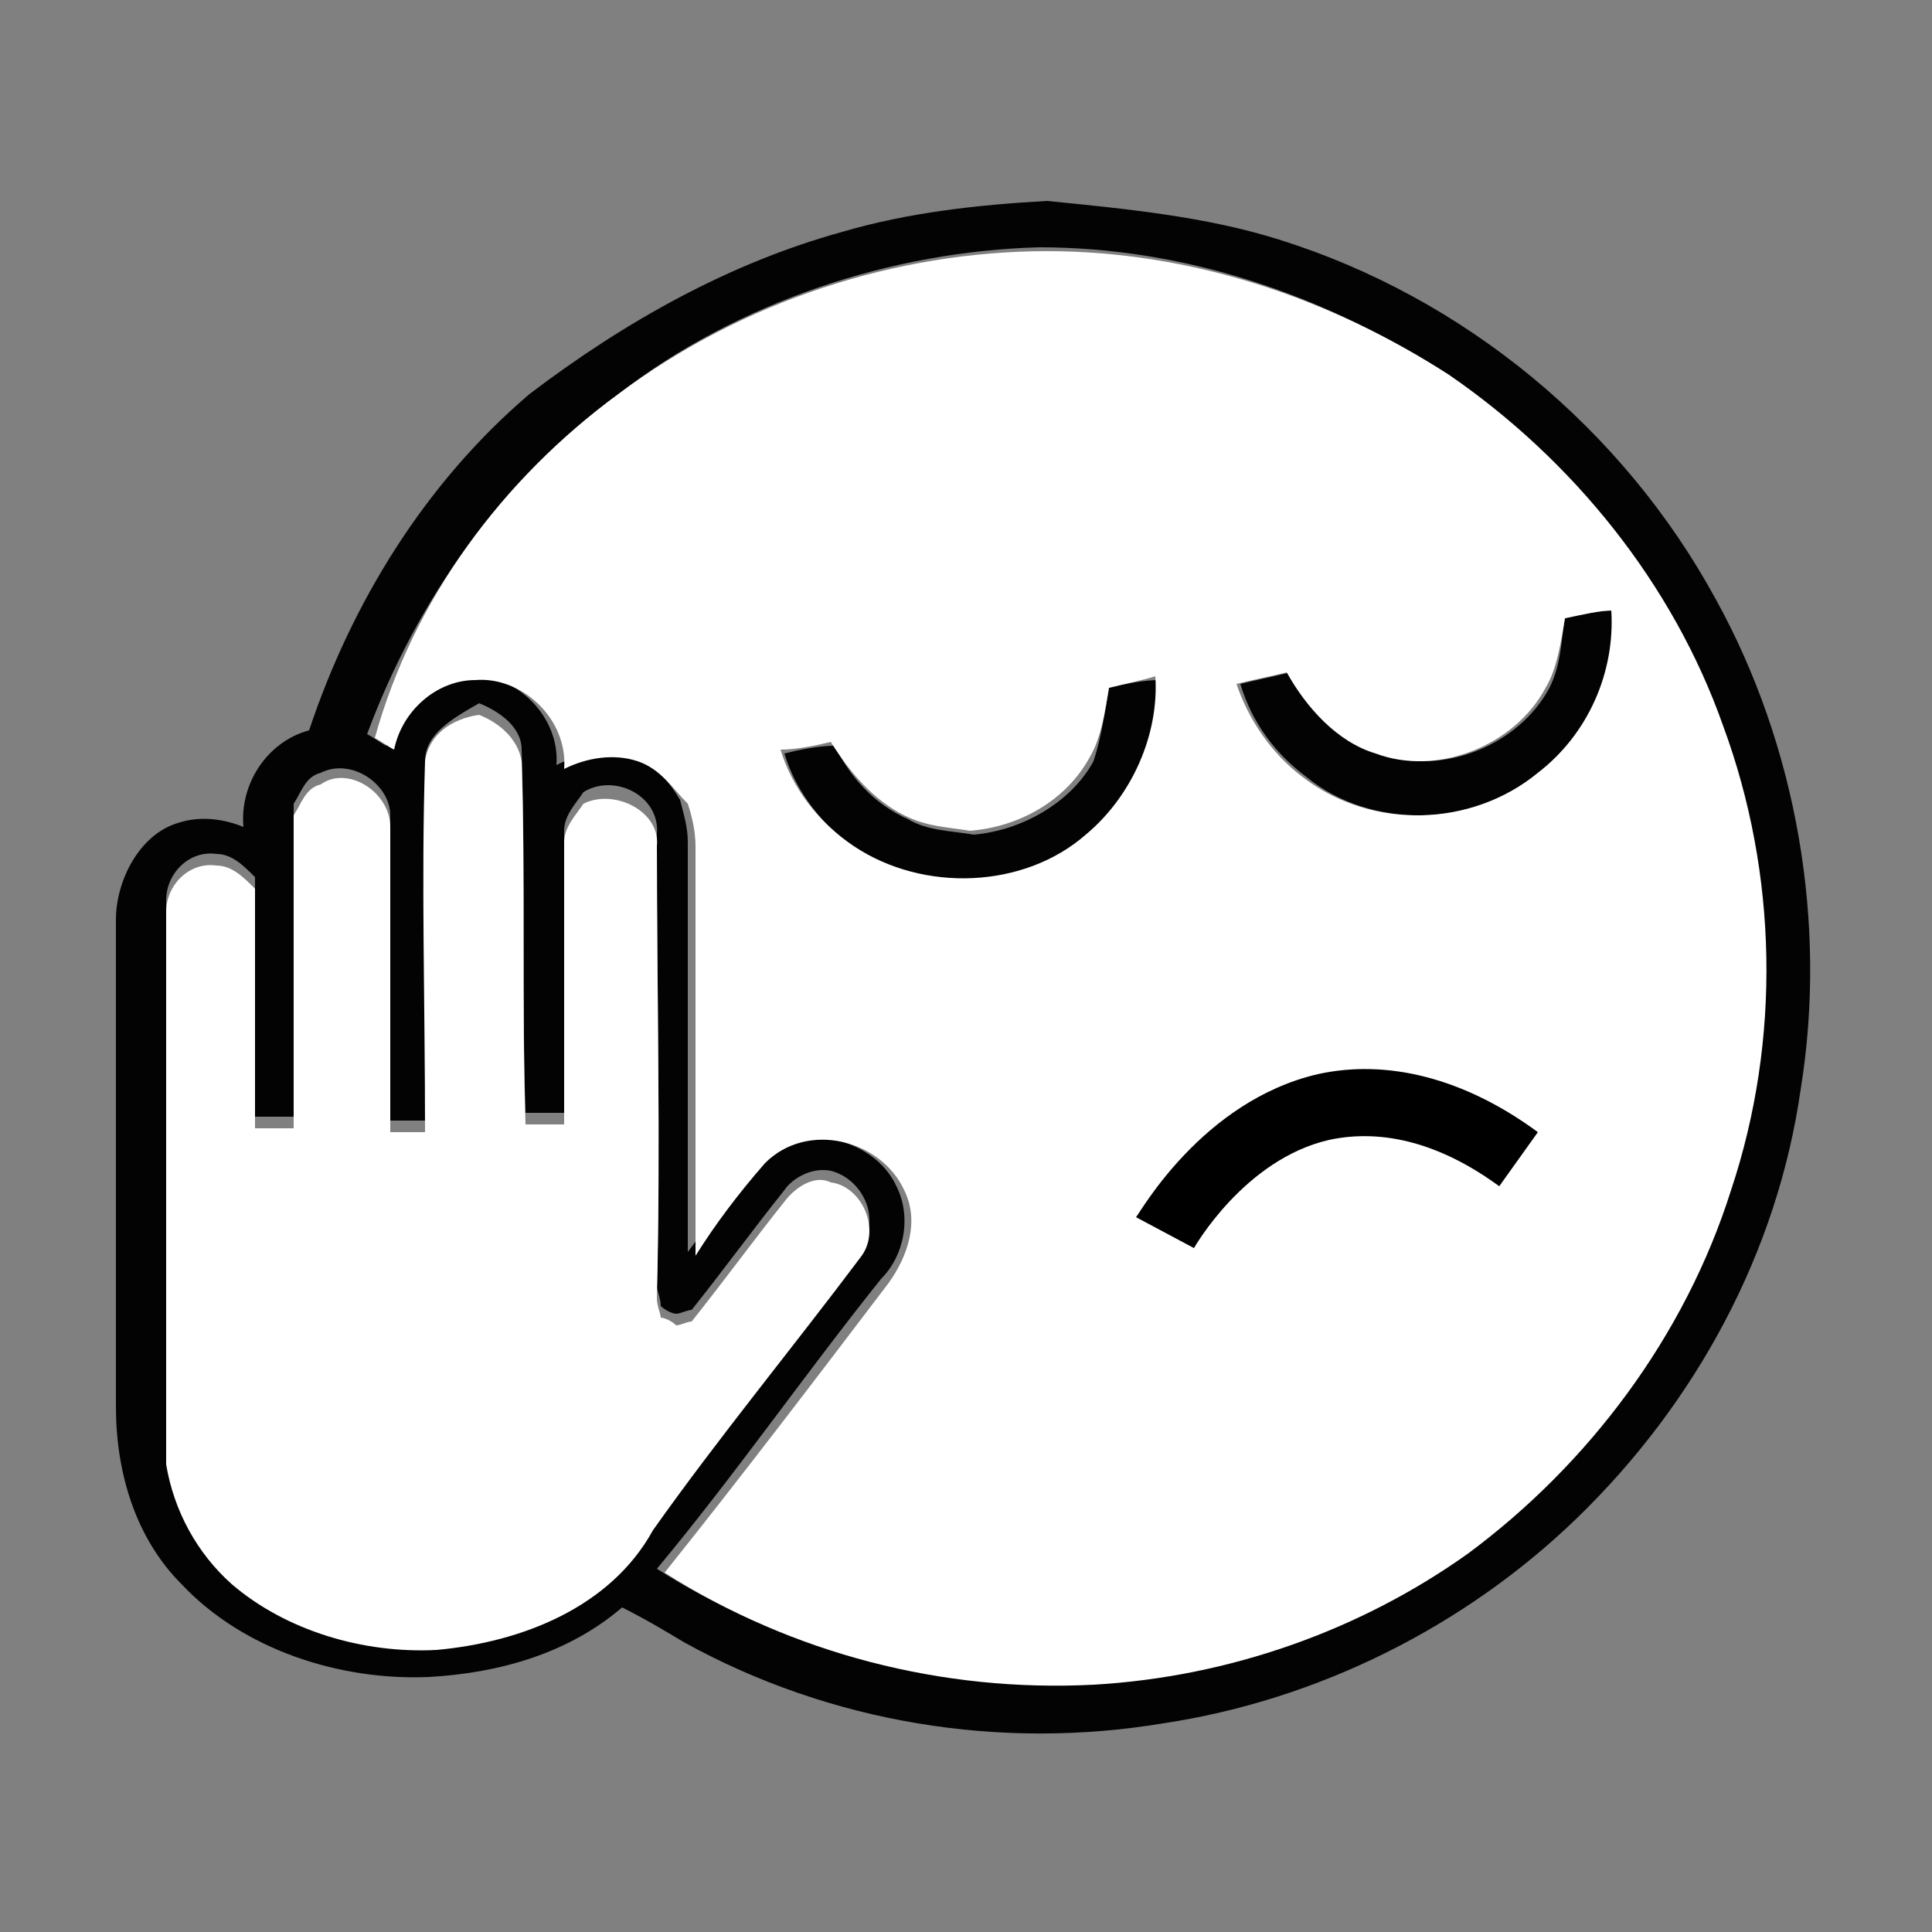
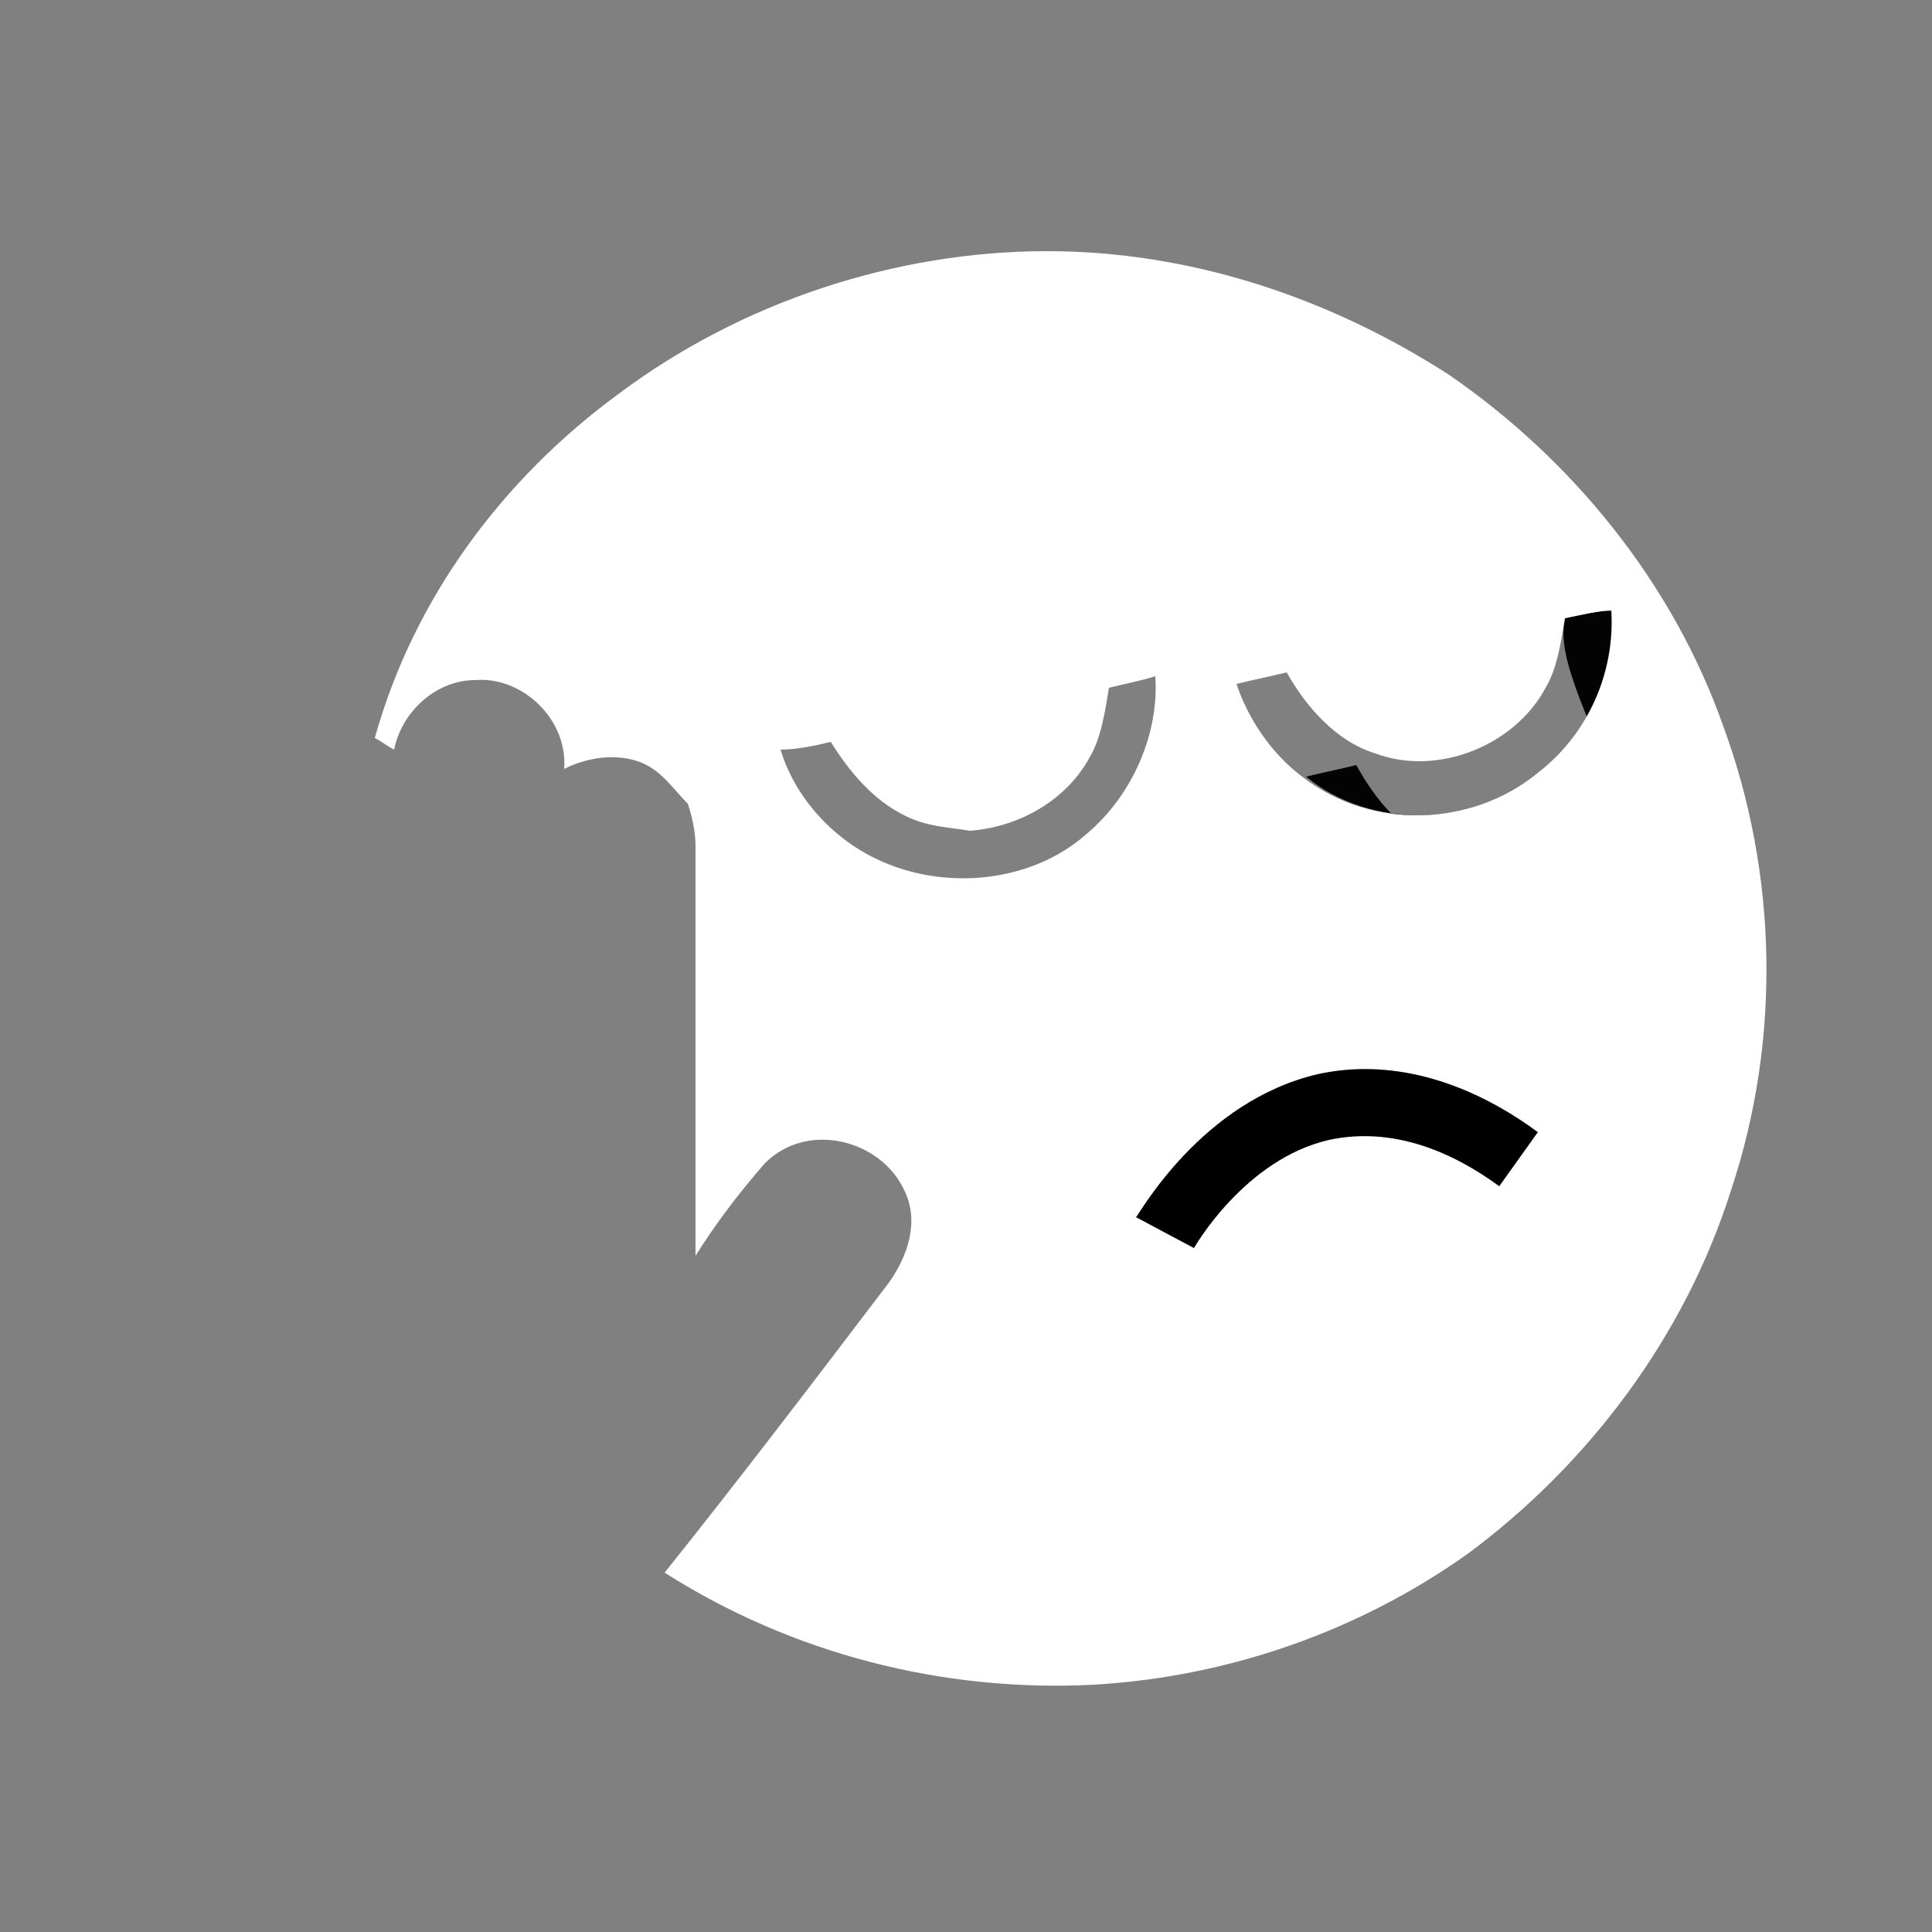
<svg xmlns="http://www.w3.org/2000/svg" version="1.1" id="Layer_1" x="0px" y="0px" viewBox="0 0 50 50" enable-background="new 0 0 50 50" xml:space="preserve">
  <rect x="0" y="0" width="50" height="50" fill="#808080" stroke="none" />
  <g>
    <g>
      <g>
        <g>
-           <path fill="#030304" d="M21.8,6c1.7-0.5,3.5-0.7,5.3-0.8c2,0.2,4.1,0.4,6,1c4.8,1.5,8.9,4.9,11.3,9.3c2.1,3.8,2.9,8.4,2.2,12.7      c-0.6,4.2-2.7,8.1-5.8,11.1c-2.9,2.8-6.7,4.7-10.7,5.3c-4.2,0.7-8.6,0-12.4-2.1c-0.5-0.3-1-0.6-1.6-0.9c-1.4,1.2-3.2,1.7-5,1.8      c-2.3,0.1-4.8-0.7-6.4-2.4c-1.2-1.2-1.7-2.9-1.7-4.6c0-4.2,0-8.4,0-12.6c0-1,0.6-2.2,1.6-2.5c0.6-0.2,1.2-0.1,1.7,0.1      c-0.1-1.1,0.6-2.2,1.7-2.5c1.1-3.3,3-6.4,5.7-8.7C16.2,8.3,18.9,6.8,21.8,6z M16,10.2c-3,2.2-5.2,5.3-6.5,8.8      c0.2,0.1,0.3,0.2,0.5,0.3c0.3-1,1.1-1.8,2.1-1.8c1.3-0.1,2.4,1.1,2.3,2.3c0.6-0.3,1.3-0.5,1.9-0.2c0.6,0.1,1,0.6,1.3,1.1      c0.1,0.4,0.2,0.7,0.2,1.1c0,3.5,0,7.1,0,10.6c0.6-0.8,1.2-1.6,1.8-2.4c1-1,3-0.6,3.6,0.7c0.4,0.8,0.2,1.8-0.4,2.4      c-2,2.5-3.8,5.1-5.8,7.5c3.3,2.1,7.2,3.1,11.1,2.9c3.5-0.2,6.9-1.4,9.7-3.4c3.2-2.3,5.6-5.6,6.8-9.4c1.3-3.9,1.2-8.2-0.2-12      c-1.3-3.7-3.9-6.9-7.1-9.1c-3.1-2-6.7-3.2-10.4-3.2C23.1,6.5,19.1,7.8,16,10.2z M11,19.7c0,3.1,0,6.2,0,9.3c-0.3,0-0.6,0-0.9,0      c-0.1-2.6,0-5.3,0-7.9c0-0.8-1-1.5-1.8-1.1c-0.4,0.1-0.5,0.5-0.7,0.8c0,2.7,0,5.4,0,8.1c-0.3,0-0.6,0-1,0c0-2.1,0-4.1,0-6.2      c-0.3-0.3-0.6-0.6-1-0.6c-0.7-0.1-1.3,0.5-1.3,1.2c0,4.8,0,9.5,0,14.3c0.2,1.2,0.8,2.3,1.7,3.1c1.5,1.2,3.4,1.8,5.3,1.7      c2.2-0.1,4.5-1.1,5.6-3.1c1.8-2.4,3.7-4.7,5.4-7.1c0.5-0.7,0-1.7-0.8-1.9c-0.5-0.1-1,0.2-1.2,0.5c-0.8,1-1.6,2.1-2.4,3.1      c-0.1,0-0.3,0.1-0.4,0.1c-0.1,0-0.3-0.1-0.4-0.2c0-0.2-0.1-0.4-0.1-0.5c0.1-3.9,0-7.8,0-11.7c0.1-1-1.1-1.6-1.9-1.1      c-0.2,0.3-0.5,0.6-0.5,1c0,2.4,0,4.9,0,7.3c-0.3,0-0.6,0-1,0c-0.1-3.1,0-6.3-0.1-9.4c0-0.6-0.6-1-1.1-1.2      C11.7,18.6,11,19,11,19.7z" />
-         </g>
+           </g>
      </g>
      <g>
-         <path fill="#030304" d="M40.5,16c0.4-0.1,0.9-0.2,1.3-0.2c0.1,1.6-0.6,3.2-1.9,4.2c-1.7,1.4-4.4,1.5-6.1,0.1     c-0.8-0.6-1.4-1.4-1.7-2.4c0.4-0.1,0.9-0.2,1.3-0.3c0.5,0.9,1.2,1.8,2.3,2.1c1.6,0.6,3.6-0.2,4.4-1.7     C40.4,17.2,40.4,16.6,40.5,16z" />
+         <path fill="#030304" d="M40.5,16c0.4-0.1,0.9-0.2,1.3-0.2c0.1,1.6-0.6,3.2-1.9,4.2c-1.7,1.4-4.4,1.5-6.1,0.1     c0.4-0.1,0.9-0.2,1.3-0.3c0.5,0.9,1.2,1.8,2.3,2.1c1.6,0.6,3.6-0.2,4.4-1.7     C40.4,17.2,40.4,16.6,40.5,16z" />
      </g>
      <g>
-         <path fill="#030304" d="M28.7,17.8c0.4-0.1,0.9-0.2,1.3-0.2c0.1,1.6-0.6,3.1-1.8,4.1c-1.6,1.4-4.2,1.6-6,0.3     c-0.9-0.6-1.6-1.5-1.9-2.5c0.4-0.1,0.9-0.2,1.3-0.2c0.4,0.8,1,1.5,1.9,1.9c0.5,0.3,1.1,0.3,1.7,0.4c1.2-0.1,2.5-0.8,3.1-1.9     C28.5,19.1,28.6,18.4,28.7,17.8z" />
-       </g>
+         </g>
      <g>
        <path fill="#030304" d="M29.7,31.6c1.1-1.3,3-2,4.7-1.7c1.8,0.3,3.3,1.6,3.8,3.3c-0.4,0.1-0.9,0.2-1.3,0.3c-0.4-0.8-1.1-1.6-2-2     c-1.2-0.5-2.7-0.3-3.7,0.5c-0.9,0.7-1.3,1.8-1.4,2.9c-0.5,0.1-0.9,0.2-1.4,0.3C28.5,33.9,28.9,32.6,29.7,31.6z" />
      </g>
    </g>
    <g>
      <g>
        <g>
          <path fill="#FFFFFF" d="M16,10.2c3.2-2.4,7.2-3.7,11.1-3.7c3.7,0,7.3,1.2,10.4,3.2c3.2,2.2,5.8,5.4,7.1,9.1      c1.4,3.8,1.5,8.1,0.2,12c-1.2,3.8-3.7,7.1-6.8,9.4c-2.8,2-6.2,3.2-9.7,3.4c-3.9,0.2-7.8-0.8-11.1-2.9c2-2.5,3.9-5,5.8-7.5      c0.5-0.7,0.8-1.6,0.4-2.4c-0.6-1.3-2.5-1.8-3.6-0.7c-0.7,0.8-1.3,1.6-1.8,2.4c0-3.5,0-7.1,0-10.6c0-0.4-0.1-0.8-0.2-1.1      c-0.4-0.4-0.7-0.9-1.3-1.1c-0.6-0.2-1.3-0.1-1.9,0.2c0.1-1.3-1.1-2.4-2.3-2.3c-1,0-1.9,0.8-2.1,1.8c-0.2-0.1-0.3-0.2-0.5-0.3      C10.7,15.5,13,12.4,16,10.2z M40.5,16c-0.1,0.6-0.2,1.3-0.5,1.8c-0.8,1.5-2.8,2.3-4.4,1.7c-1-0.3-1.8-1.2-2.3-2.1      c-0.4,0.1-0.9,0.2-1.3,0.3c0.3,0.9,0.9,1.8,1.7,2.4c1.8,1.4,4.4,1.3,6.1-0.1c1.3-1,2-2.6,1.9-4.2C41.4,15.8,41,15.9,40.5,16z       M28.7,17.8c-0.1,0.6-0.2,1.3-0.5,1.8c-0.6,1.1-1.8,1.8-3.1,1.9c-0.6-0.1-1.1-0.1-1.7-0.4c-0.8-0.4-1.4-1.1-1.9-1.9      c-0.4,0.1-0.9,0.2-1.3,0.2c0.3,1,1,1.9,1.9,2.5c1.8,1.2,4.4,1.1,6-0.3c1.2-1,1.9-2.6,1.8-4.1C29.6,17.6,29.1,17.7,28.7,17.8z" />
        </g>
      </g>
      <g>
-         <path fill="#FFFFFF" d="M11,19.7c0.1-0.7,0.7-1.1,1.4-1.2c0.5,0.2,1,0.6,1.1,1.2c0.1,3.1,0,6.3,0.1,9.4c0.3,0,0.6,0,1,0     c0-2.4,0-4.9,0-7.3c0-0.4,0.3-0.7,0.5-1c0.8-0.4,2,0.2,1.9,1.1c0,3.9,0.1,7.8,0,11.7c0,0.2,0.1,0.4,0.1,0.5     c0.1,0,0.3,0.1,0.4,0.2c0.1,0,0.3-0.1,0.4-0.1c0.8-1,1.6-2.1,2.4-3.1c0.3-0.4,0.8-0.7,1.2-0.5c0.8,0.1,1.3,1.2,0.8,1.9     c-1.8,2.4-3.7,4.7-5.4,7.1c-1.1,2-3.4,2.9-5.6,3.1c-1.9,0.1-3.9-0.5-5.3-1.7c-0.9-0.8-1.5-1.9-1.7-3.1c0-4.8,0-9.5,0-14.3     c0-0.7,0.6-1.3,1.3-1.2c0.4,0,0.7,0.3,1,0.6c0,2.1,0,4.1,0,6.2c0.3,0,0.6,0,1,0c0-2.7,0-5.4,0-8.1c0.2-0.3,0.3-0.7,0.7-0.8     c0.7-0.5,1.8,0.2,1.8,1.1c0,2.6,0,5.3,0,7.9c0.3,0,0.6,0,0.9,0C11,25.9,10.9,22.8,11,19.7z" />
-       </g>
+         </g>
    </g>
    <g>
      <path d="M30.9,32.3l-1.5-0.8c0.1-0.1,1.7-3,4.7-3.7c1.8-0.4,3.8,0.1,5.7,1.5l-1,1.4c-1.5-1.1-3-1.5-4.4-1.2    C32.2,30,30.9,32.3,30.9,32.3z" />
    </g>
  </g>
</svg>